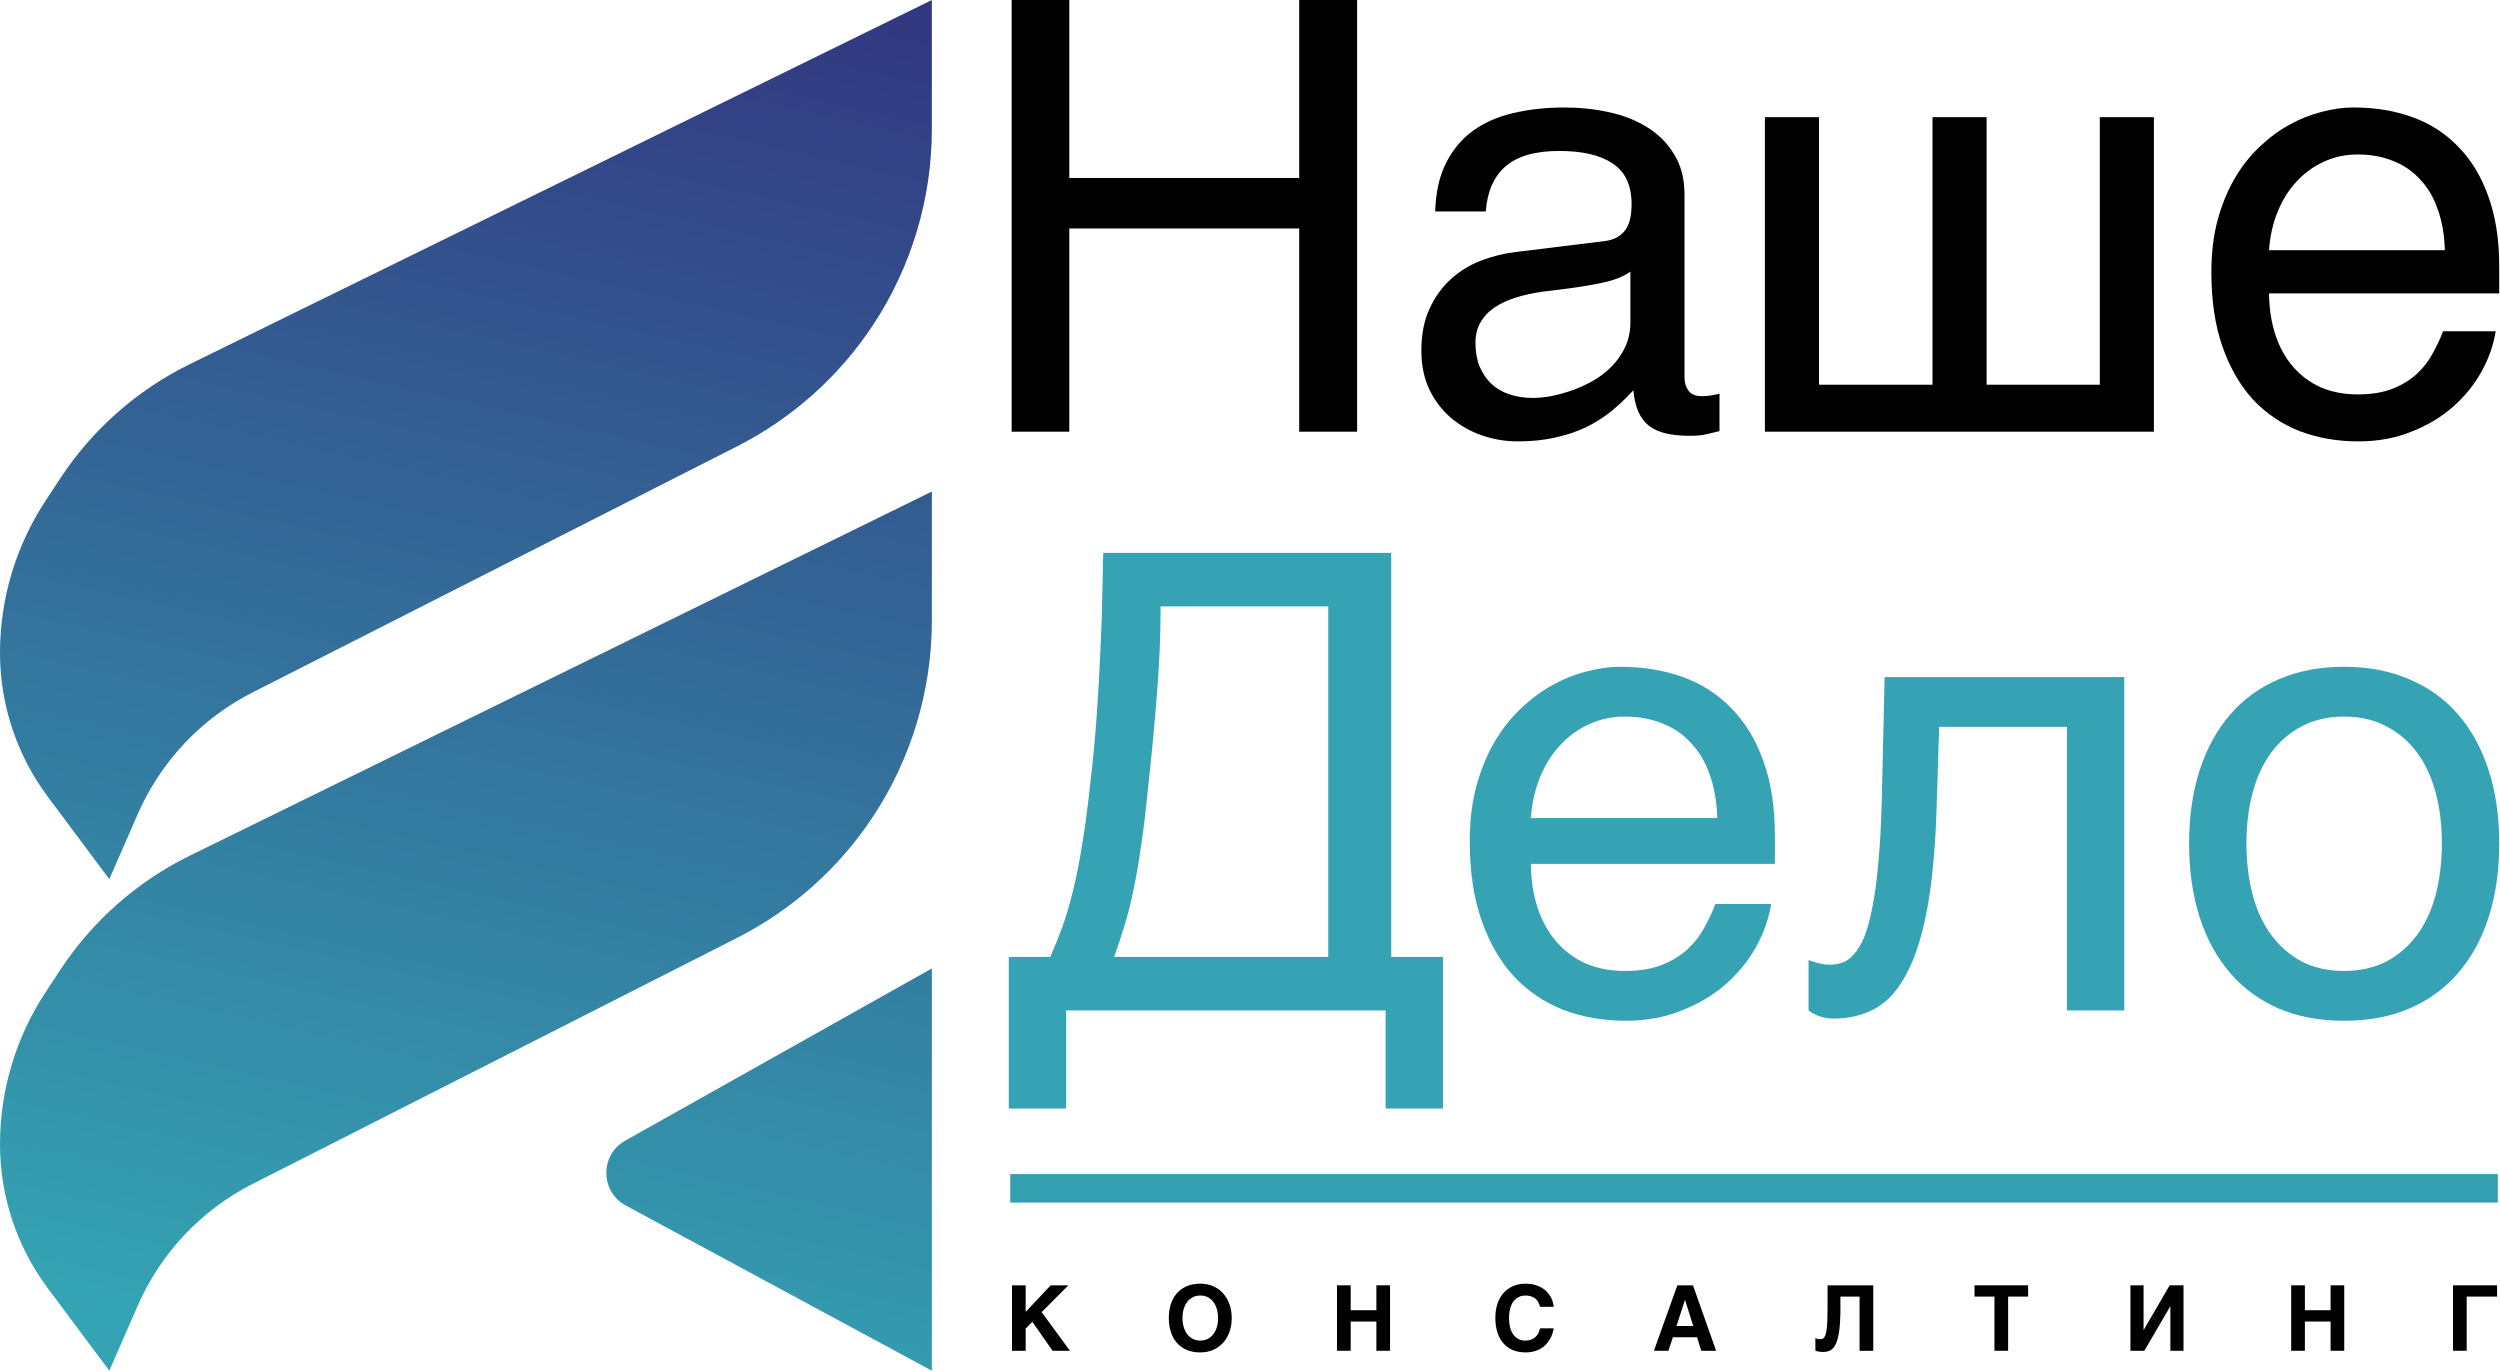
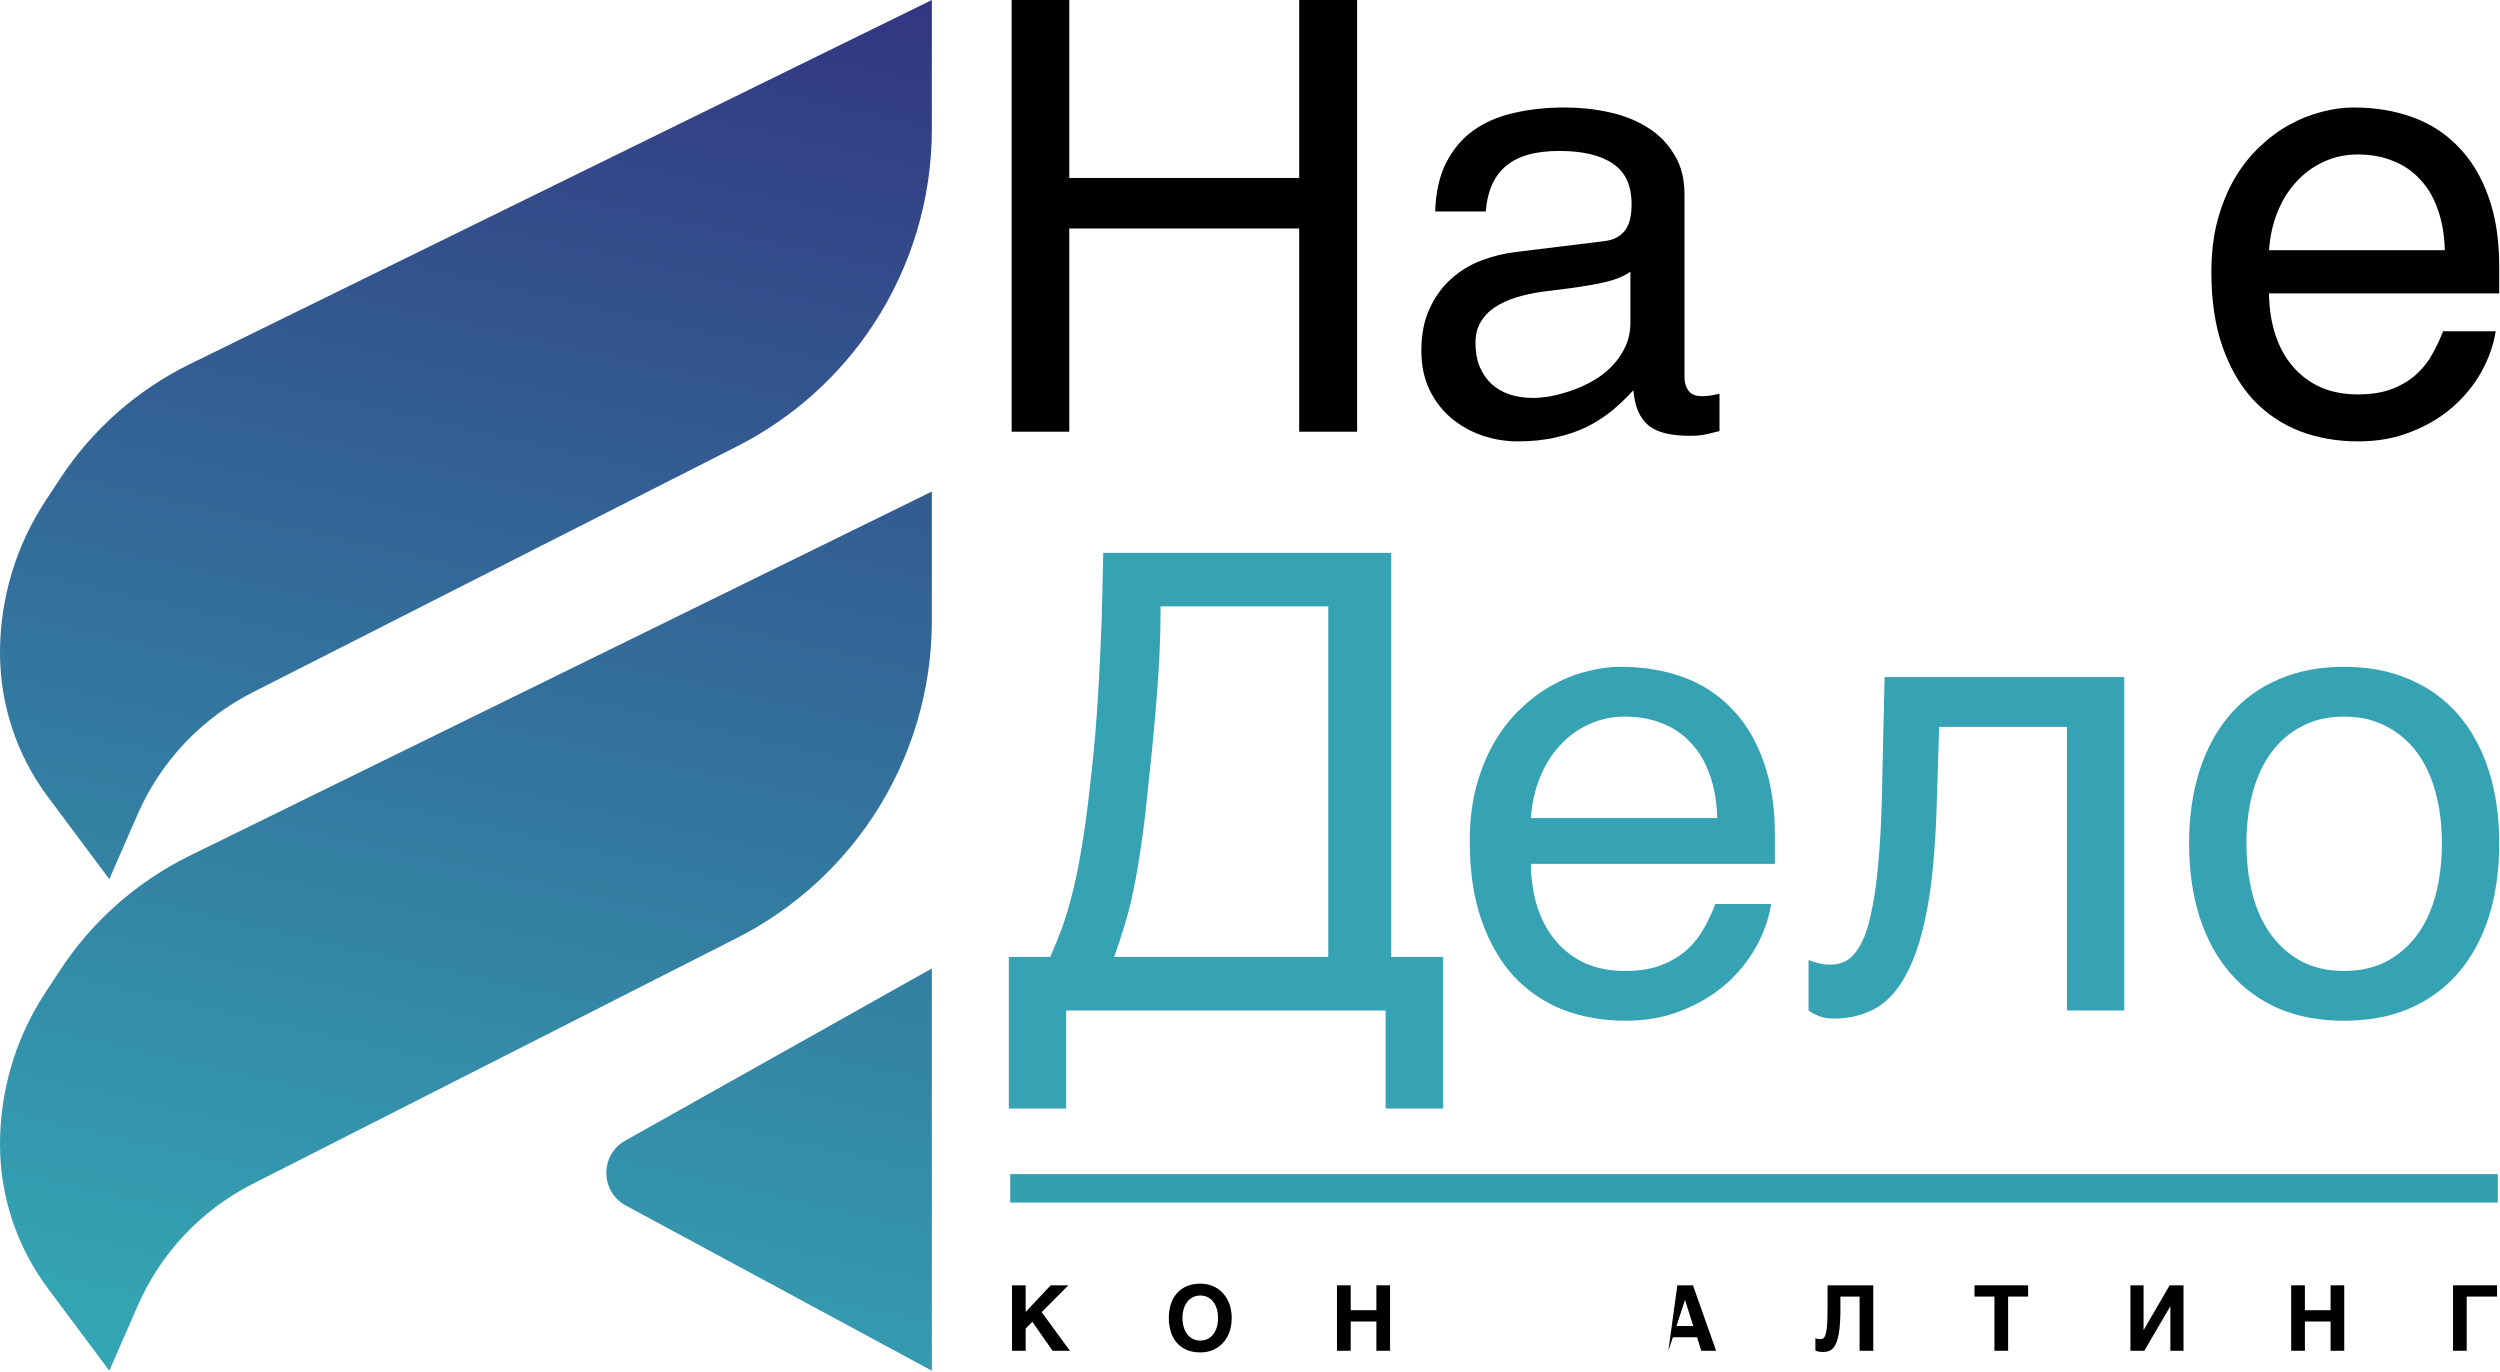
<svg xmlns="http://www.w3.org/2000/svg" width="960" height="527" viewBox="0 0 960 527" fill="none">
  <g clip-path="url(#clip0_1797_388)">
    <path d="M387.93 456.324H959.158" stroke="#349FB1" stroke-width="10.943" />
    <path d="M52.876 312.651L41.978 337.605L18.342 305.924C6.434 289.961 0 270.579 0 250.663C0 229.962 6.053 209.712 17.415 192.406L23.095 183.754C35.457 164.924 52.645 149.757 72.867 139.834L357.835 0V49.551C357.835 76.288 349.991 102.438 335.275 124.761C322.214 144.573 304.219 160.642 283.062 171.386L97.015 265.867C77.32 275.868 61.716 292.407 52.876 312.651Z" fill="url(#paint0_linear_1797_388)" />
    <path d="M52.876 501.403L41.978 526.357L18.342 494.676C6.434 478.713 0 459.331 0 439.415C0 418.714 6.053 398.464 17.415 381.158L23.095 372.506C35.457 353.677 52.645 338.509 72.867 328.586L357.835 188.752V238.303C357.835 265.04 349.991 291.19 335.275 313.513C322.214 333.325 304.219 349.394 283.062 360.138L97.015 454.619C77.32 464.62 61.716 481.16 52.876 501.403Z" fill="url(#paint1_linear_1797_388)" />
    <path d="M357.835 526.357V371.877L240.095 438.001C230.322 443.489 230.44 457.599 240.304 462.923L357.835 526.357Z" fill="url(#paint2_linear_1797_388)" />
    <path d="M388.476 0H410.604V68.339H498.892V0H521.133V165.772H498.892V87.735H410.604V165.772H388.476V0Z" fill="black" />
    <path d="M551.11 81.195C551.336 73.827 552.729 67.624 555.288 62.587C557.847 57.475 561.309 53.34 565.674 50.183C570.04 47.025 575.196 44.77 581.142 43.416C587.163 41.988 593.711 41.274 600.786 41.274C606.657 41.274 612.34 41.875 617.834 43.078C623.404 44.281 628.334 46.236 632.624 48.942C636.914 51.574 640.339 55.032 642.898 59.317C645.532 63.527 646.849 68.677 646.849 74.767V145.022C646.849 146.977 647.376 148.669 648.43 150.097C649.484 151.45 651.177 152.127 653.51 152.127C654.564 152.127 655.656 152.052 656.785 151.901C657.914 151.676 659.08 151.45 660.284 151.225V165.546C658.553 165.998 656.822 166.411 655.091 166.787C653.435 167.163 651.441 167.351 649.107 167.351C645.495 167.351 642.371 167.05 639.737 166.449C637.178 165.847 634.995 164.87 633.188 163.517C631.457 162.088 630.103 160.284 629.124 158.104C628.146 155.848 627.506 153.104 627.205 149.871C624.646 152.653 621.936 155.247 619.076 157.653C616.216 159.983 613.017 162.051 609.479 163.855C605.942 165.584 601.99 166.937 597.625 167.915C593.26 168.967 588.33 169.493 582.835 169.493C578.169 169.493 573.615 168.742 569.174 167.238C564.809 165.734 560.857 163.517 557.32 160.585C553.858 157.653 551.073 154.044 548.965 149.759C546.858 145.398 545.804 140.361 545.804 134.647C545.804 128.408 546.858 123.032 548.965 118.521C551.073 113.935 553.82 110.139 557.207 107.132C560.594 104.049 564.47 101.681 568.836 100.027C573.201 98.373 577.642 97.283 582.158 96.757L616.141 92.584C619.377 92.208 621.898 90.968 623.705 88.863C625.587 86.683 626.527 83.224 626.527 78.488C626.527 71.195 624.119 65.971 619.302 62.813C614.56 59.58 607.711 57.964 598.754 57.964C589.571 57.964 582.722 59.919 578.206 63.828C573.69 67.662 571.131 73.451 570.529 81.195H551.11ZM626.076 104.312C624.42 105.515 622.35 106.53 619.866 107.357C617.458 108.109 614.786 108.748 611.85 109.274C608.915 109.8 605.791 110.289 602.48 110.74C599.168 111.116 595.856 111.53 592.545 111.981C588.781 112.507 585.319 113.259 582.158 114.236C578.997 115.213 576.249 116.491 573.916 118.07C571.583 119.649 569.776 121.566 568.497 123.822C567.217 126.002 566.578 128.595 566.578 131.603C566.578 135.061 567.104 138.106 568.158 140.737C569.287 143.368 570.792 145.586 572.674 147.39C574.631 149.195 576.964 150.548 579.674 151.45C582.383 152.352 585.357 152.803 588.593 152.803C590.625 152.803 592.958 152.578 595.593 152.127C598.227 151.601 600.937 150.849 603.722 149.871C606.506 148.894 609.216 147.654 611.85 146.15C614.56 144.571 616.969 142.692 619.076 140.512C621.183 138.331 622.877 135.85 624.156 133.069C625.436 130.287 626.076 127.167 626.076 123.709V104.312Z" fill="black" />
-     <path d="M677.73 44.995H698.503V147.729H742.083V44.995H762.856V147.729H806.323V44.995H827.096V165.772H677.73V44.995Z" fill="black" />
    <path d="M958.345 127.205C957.517 132.467 955.71 137.617 952.925 142.654C950.141 147.691 946.49 152.202 941.974 156.187C937.458 160.171 932.114 163.366 925.942 165.772C919.846 168.253 913.072 169.493 905.62 169.493C897.492 169.493 889.965 168.178 883.04 165.546C876.191 162.84 870.245 158.818 865.202 153.48C860.235 148.067 856.321 141.301 853.461 133.181C850.6 125.062 849.17 115.514 849.17 104.538C849.17 97.17 849.961 90.517 851.541 84.578C853.197 78.563 855.38 73.225 858.09 68.564C860.874 63.828 864.073 59.768 867.686 56.385C871.299 52.927 875.1 50.108 879.089 47.927C883.153 45.672 887.293 44.018 891.508 42.965C895.723 41.838 899.787 41.274 903.701 41.274C911.98 41.274 919.545 42.514 926.394 44.995C933.243 47.476 939.114 51.273 944.006 56.385C948.974 61.422 952.812 67.775 955.522 75.443C958.307 83.036 959.699 91.983 959.699 102.282V112.657H871.299C871.374 118.521 872.202 123.859 873.783 128.671C875.363 133.407 877.621 137.467 880.557 140.85C883.492 144.233 887.03 146.864 891.169 148.744C895.384 150.548 900.126 151.45 905.395 151.45C910.738 151.45 915.254 150.698 918.943 149.195C922.631 147.691 925.717 145.774 928.2 143.444C930.684 141.113 932.679 138.519 934.184 135.662C935.765 132.806 937.082 129.986 938.135 127.205H958.345ZM938.813 96.08C938.662 90.216 937.759 84.991 936.103 80.405C934.523 75.819 932.265 71.985 929.329 68.903C926.469 65.745 923.007 63.377 918.943 61.798C914.878 60.144 910.362 59.317 905.395 59.317C900.653 59.317 896.287 60.257 892.298 62.136C888.309 63.941 884.809 66.497 881.798 69.805C878.788 73.037 876.379 76.909 874.573 81.42C872.766 85.856 871.675 90.742 871.299 96.08H938.813Z" fill="black" />
    <path d="M387.382 425.682V367.463H403.299C404.975 363.638 406.531 359.773 407.967 355.868C409.403 351.883 410.719 347.42 411.916 342.478C413.193 337.458 414.35 331.719 415.387 325.264C416.504 318.809 417.541 311.158 418.499 302.311C419.616 292.987 420.493 283.822 421.132 274.816C421.77 265.73 422.249 257.243 422.568 249.353C422.967 241.463 423.206 234.33 423.286 227.954C423.446 221.578 423.565 216.358 423.645 212.294H534.231V367.463H554.098V425.682H532.077V388.025H409.403V425.682H387.382ZM445.666 232.856C445.666 244.252 445.188 255.609 444.23 266.926C443.353 278.243 442.275 289.64 440.999 301.116C440.121 310.201 439.204 317.932 438.246 324.308C437.369 330.604 436.411 336.222 435.374 341.164C434.416 346.025 433.299 350.528 432.023 354.672C430.826 358.737 429.43 363 427.834 367.463H510.055V232.856H445.666Z" fill="#35A3B3" />
    <path d="M680.123 347.141C679.245 352.72 677.33 358.179 674.378 363.518C671.426 368.858 667.556 373.64 662.769 377.864C657.982 382.088 652.317 385.475 645.774 388.025C639.311 390.655 632.131 391.97 624.232 391.97C615.615 391.97 607.636 390.576 600.295 387.786C593.035 384.917 586.731 380.653 581.386 374.995C576.12 369.257 571.971 362.084 568.939 353.477C565.907 344.869 564.391 334.748 564.391 323.112C564.391 315.302 565.228 308.249 566.904 301.953C568.659 295.577 570.973 289.918 573.846 284.977C576.798 279.956 580.189 275.653 584.018 272.066C587.848 268.4 591.878 265.412 596.106 263.1C600.415 260.71 604.803 258.956 609.271 257.841C613.74 256.645 618.048 256.047 622.197 256.047C630.974 256.047 638.992 257.362 646.253 259.992C653.514 262.622 659.737 266.647 664.923 272.066C670.189 277.406 674.259 284.14 677.131 292.27C680.083 300.319 681.559 309.803 681.559 320.721V331.719H587.848C587.928 337.936 588.806 343.594 590.481 348.695C592.157 353.716 594.551 358.019 597.662 361.606C600.774 365.192 604.524 367.981 608.912 369.974C613.38 371.887 618.407 372.843 623.992 372.843C629.657 372.843 634.444 372.046 638.354 370.452C642.264 368.858 645.535 366.826 648.168 364.355C650.801 361.885 652.915 359.135 654.511 356.107C656.187 353.078 657.583 350.09 658.7 347.141H680.123ZM659.418 314.146C659.258 307.93 658.301 302.391 656.546 297.53C654.87 292.668 652.476 288.603 649.365 285.336C646.333 281.989 642.663 279.478 638.354 277.805C634.045 276.051 629.258 275.175 623.992 275.175C618.966 275.175 614.338 276.171 610.109 278.163C605.88 280.076 602.17 282.786 598.979 286.292C595.787 289.719 593.234 293.824 591.319 298.605C589.404 303.308 588.247 308.488 587.848 314.146H659.418Z" fill="#35A3B3" />
    <path d="M793.701 279.12H744.631L743.674 309.843C743.195 325.384 741.998 338.374 740.083 348.814C738.169 359.175 735.536 367.503 732.185 373.799C728.913 380.095 724.924 384.558 720.216 387.188C715.509 389.818 710.123 391.133 704.059 391.133C701.825 391.133 699.87 390.775 698.195 390.057C696.599 389.42 695.362 388.742 694.485 388.025V368.659C697.596 369.854 700.349 370.452 702.743 370.452C704.418 370.452 706.014 370.173 707.53 369.615C709.126 369.057 710.602 367.981 711.958 366.388C713.394 364.794 714.711 362.562 715.908 359.693C717.105 356.744 718.142 352.919 719.02 348.217C719.977 343.515 720.735 337.816 721.293 331.122C721.932 324.427 722.371 316.457 722.61 307.213L723.687 259.992H815.722V388.025H793.701V279.12Z" fill="#35A3B3" />
    <path d="M937.678 323.829C937.678 316.736 936.88 310.241 935.284 304.344C933.689 298.366 931.295 293.226 928.103 288.922C924.912 284.619 920.962 281.271 916.255 278.88C911.627 276.41 906.242 275.175 900.098 275.175C893.954 275.175 888.569 276.41 883.941 278.88C879.313 281.271 875.404 284.619 872.212 288.922C869.021 293.226 866.627 298.366 865.031 304.344C863.435 310.241 862.638 316.736 862.638 323.829C862.638 331.002 863.435 337.617 865.031 343.674C866.627 349.651 869.021 354.792 872.212 359.095C875.404 363.399 879.313 366.786 883.941 369.257C888.569 371.648 893.954 372.843 900.098 372.843C906.242 372.843 911.627 371.648 916.255 369.257C920.962 366.786 924.912 363.399 928.103 359.095C931.295 354.792 933.689 349.651 935.284 343.674C936.88 337.617 937.678 331.002 937.678 323.829ZM959.699 323.829C959.699 334.349 958.343 343.833 955.63 352.281C952.917 360.649 949.008 367.782 943.901 373.68C938.795 379.577 932.532 384.12 925.111 387.308C917.771 390.416 909.433 391.97 900.098 391.97C890.763 391.97 882.425 390.416 875.084 387.308C867.744 384.12 861.521 379.577 856.414 373.68C851.308 367.782 847.398 360.649 844.685 352.281C841.972 343.833 840.616 334.349 840.616 323.829C840.616 313.469 841.972 304.104 844.685 295.736C847.398 287.368 851.308 280.235 856.414 274.338C861.521 268.44 867.744 263.937 875.084 260.829C882.425 257.641 890.763 256.047 900.098 256.047C909.433 256.047 917.771 257.641 925.111 260.829C932.532 263.937 938.795 268.44 943.901 274.338C949.008 280.235 952.917 287.368 955.63 295.736C958.343 304.104 959.699 313.469 959.699 323.829Z" fill="#35A3B3" />
    <path d="M410.847 518.697H404.195L396.416 507.566L393.851 510.182V518.697H388.602V493.563H393.851V503.787L403.46 493.563H410.248L399.989 503.856L410.847 518.697Z" fill="black" />
    <path d="M455.609 518.321C454.093 517.649 452.833 516.725 451.83 515.551C450.827 514.366 450.075 512.969 449.573 511.362C449.072 509.743 448.821 507.999 448.821 506.13C448.821 504.249 449.072 502.505 449.573 500.898C450.075 499.291 450.827 497.9 451.83 496.726C452.833 495.54 454.093 494.611 455.609 493.939C457.125 493.266 458.892 492.93 460.909 492.93C462.767 492.93 464.443 493.266 465.936 493.939C467.43 494.611 468.695 495.54 469.732 496.726C470.781 497.9 471.585 499.291 472.143 500.898C472.702 502.505 472.981 504.249 472.981 506.13C472.981 507.999 472.702 509.743 472.143 511.362C471.585 512.969 470.781 514.366 469.732 515.551C468.695 516.725 467.43 517.649 465.936 518.321C464.443 518.994 462.767 519.33 460.909 519.33C458.892 519.33 457.125 518.994 455.609 518.321ZM454.07 506.13C454.07 507.384 454.23 508.535 454.549 509.584C454.857 510.644 455.301 511.562 455.882 512.337C456.475 513.1 457.193 513.699 458.037 514.132C458.88 514.565 459.838 514.782 460.909 514.782C461.981 514.782 462.938 514.565 463.782 514.132C464.625 513.699 465.338 513.1 465.919 512.337C466.512 511.562 466.962 510.65 467.27 509.601C467.578 508.541 467.732 507.384 467.732 506.13C467.732 504.876 467.578 503.725 467.27 502.676C466.962 501.616 466.512 500.704 465.919 499.94C465.338 499.165 464.625 498.561 463.782 498.128C462.938 497.695 461.981 497.478 460.909 497.478C459.838 497.478 458.88 497.695 458.037 498.128C457.193 498.561 456.475 499.165 455.882 499.94C455.301 500.704 454.851 501.616 454.532 502.676C454.224 503.725 454.07 504.876 454.07 506.13Z" fill="black" />
    <path d="M528.532 518.697V507.464H518.666V518.697H513.4V493.563H518.666V503.121H528.532V493.563H533.781V518.697H528.532Z" fill="black" />
-     <path d="M583.075 514.183C583.827 514.582 584.682 514.782 585.64 514.782C586.745 514.782 587.646 514.611 588.341 514.269C589.036 513.927 589.589 513.511 590 513.021C590.421 512.53 590.735 512.017 590.94 511.482C591.145 510.946 591.305 510.479 591.419 510.08H596.634C596.349 511.653 595.876 513.021 595.215 514.183C594.553 515.335 593.75 516.292 592.804 517.056C591.858 517.82 590.792 518.389 589.606 518.766C588.432 519.142 587.178 519.33 585.845 519.33C583.975 519.33 582.317 519.022 580.869 518.407C579.433 517.78 578.219 516.891 577.227 515.739C576.247 514.588 575.5 513.203 574.987 511.584C574.474 509.954 574.218 508.136 574.218 506.13C574.218 504.58 574.366 503.178 574.662 501.924C574.959 500.67 575.369 499.558 575.893 498.59C576.429 497.609 577.056 496.766 577.774 496.059C578.492 495.341 579.273 494.754 580.117 494.298C580.972 493.83 581.866 493.488 582.801 493.272C583.736 493.044 584.682 492.93 585.64 492.93C587.007 492.93 588.221 493.072 589.281 493.357C590.342 493.642 591.271 494.024 592.069 494.503C592.866 494.982 593.545 495.529 594.103 496.144C594.673 496.76 595.135 497.398 595.488 498.059C595.853 498.709 596.121 499.365 596.292 500.026C596.474 500.676 596.588 501.274 596.634 501.821H591.385C591.316 501.582 591.231 501.308 591.128 501C591.026 500.681 590.883 500.362 590.701 500.043C590.53 499.724 590.307 499.41 590.034 499.102C589.772 498.795 589.441 498.521 589.042 498.282C588.643 498.042 588.164 497.849 587.606 497.7C587.047 497.552 586.392 497.478 585.64 497.478C585.32 497.478 584.944 497.518 584.511 497.598C584.078 497.678 583.633 497.832 583.177 498.059C582.721 498.276 582.271 498.584 581.827 498.983C581.382 499.382 580.983 499.906 580.63 500.556C580.288 501.194 580.008 501.969 579.792 502.881C579.575 503.793 579.467 504.876 579.467 506.13C579.467 507.486 579.609 508.7 579.894 509.772C580.179 510.843 580.59 511.75 581.126 512.491C581.661 513.231 582.311 513.796 583.075 514.183Z" fill="black" />
-     <path d="M658.99 518.697H653.279L651.672 513.516H642.388L640.644 518.697H635.104L644.098 493.563H650.099L658.99 518.697ZM650.202 509.173L647.073 499.222H647.004L643.79 509.173H650.202Z" fill="black" />
+     <path d="M658.99 518.697H653.279L651.672 513.516H642.388L640.644 518.697L644.098 493.563H650.099L658.99 518.697ZM650.202 509.173L647.073 499.222H647.004L643.79 509.173H650.202Z" fill="black" />
    <path d="M701.786 493.563H719.329V518.697H714.08V497.888H706.711L706.728 501.684C706.739 503.976 706.688 505.999 706.574 507.754C706.471 509.498 706.3 511.02 706.061 512.32C705.833 513.608 705.537 514.691 705.172 515.568C704.818 516.446 704.397 517.153 703.906 517.688C703.416 518.213 702.858 518.589 702.231 518.817C701.604 519.045 700.914 519.159 700.162 519.159C699.546 519.159 698.999 519.119 698.521 519.039C698.053 518.971 697.586 518.84 697.118 518.646L697.101 513.841C697.261 513.921 697.426 513.99 697.597 514.047C697.78 514.092 697.956 514.132 698.127 514.166C698.298 514.189 698.452 514.206 698.589 514.217C698.737 514.229 698.851 514.235 698.931 514.235C699.239 514.235 699.524 514.195 699.786 514.115C700.059 514.024 700.299 513.836 700.504 513.551C700.721 513.266 700.909 512.855 701.068 512.32C701.228 511.784 701.359 511.071 701.461 510.182C701.575 509.293 701.655 508.193 701.701 506.882C701.758 505.571 701.786 504.004 701.786 502.18V493.563Z" fill="black" />
    <path d="M758.21 493.563H778.796V497.888H771.119V518.697H765.87V497.888H758.21V493.563Z" fill="black" />
    <path d="M833.424 518.697V501.684H833.356L823.422 518.697H818.087V493.563H823.131V510.678H823.199L833.151 493.563H838.468V518.697H833.424Z" fill="black" />
    <path d="M894.943 518.697V507.464H885.077V518.697H879.811V493.563H885.077V503.121H894.943V493.563H900.192V518.697H894.943Z" fill="black" />
    <path d="M941.962 493.563H958.872V497.888H947.211V518.697H941.962V493.563Z" fill="black" />
  </g>
  <defs>
    <linearGradient id="paint0_linear_1797_388" x1="958.326" y1="-1.02583e-05" x2="805.483" y2="670.818" gradientUnits="userSpaceOnUse">
      <stop stop-color="#321C74" />
      <stop offset="1" stop-color="#34A3B3" />
    </linearGradient>
    <linearGradient id="paint1_linear_1797_388" x1="958.326" y1="-1.02583e-05" x2="805.483" y2="670.818" gradientUnits="userSpaceOnUse">
      <stop stop-color="#321C74" />
      <stop offset="1" stop-color="#34A3B3" />
    </linearGradient>
    <linearGradient id="paint2_linear_1797_388" x1="958.326" y1="-1.02583e-05" x2="805.483" y2="670.818" gradientUnits="userSpaceOnUse">
      <stop stop-color="#321C74" />
      <stop offset="1" stop-color="#34A3B3" />
    </linearGradient>
    <clipPath id="clip0_1797_388">
      <rect width="959.699" height="526.357" fill="white" />
    </clipPath>
  </defs>
</svg>